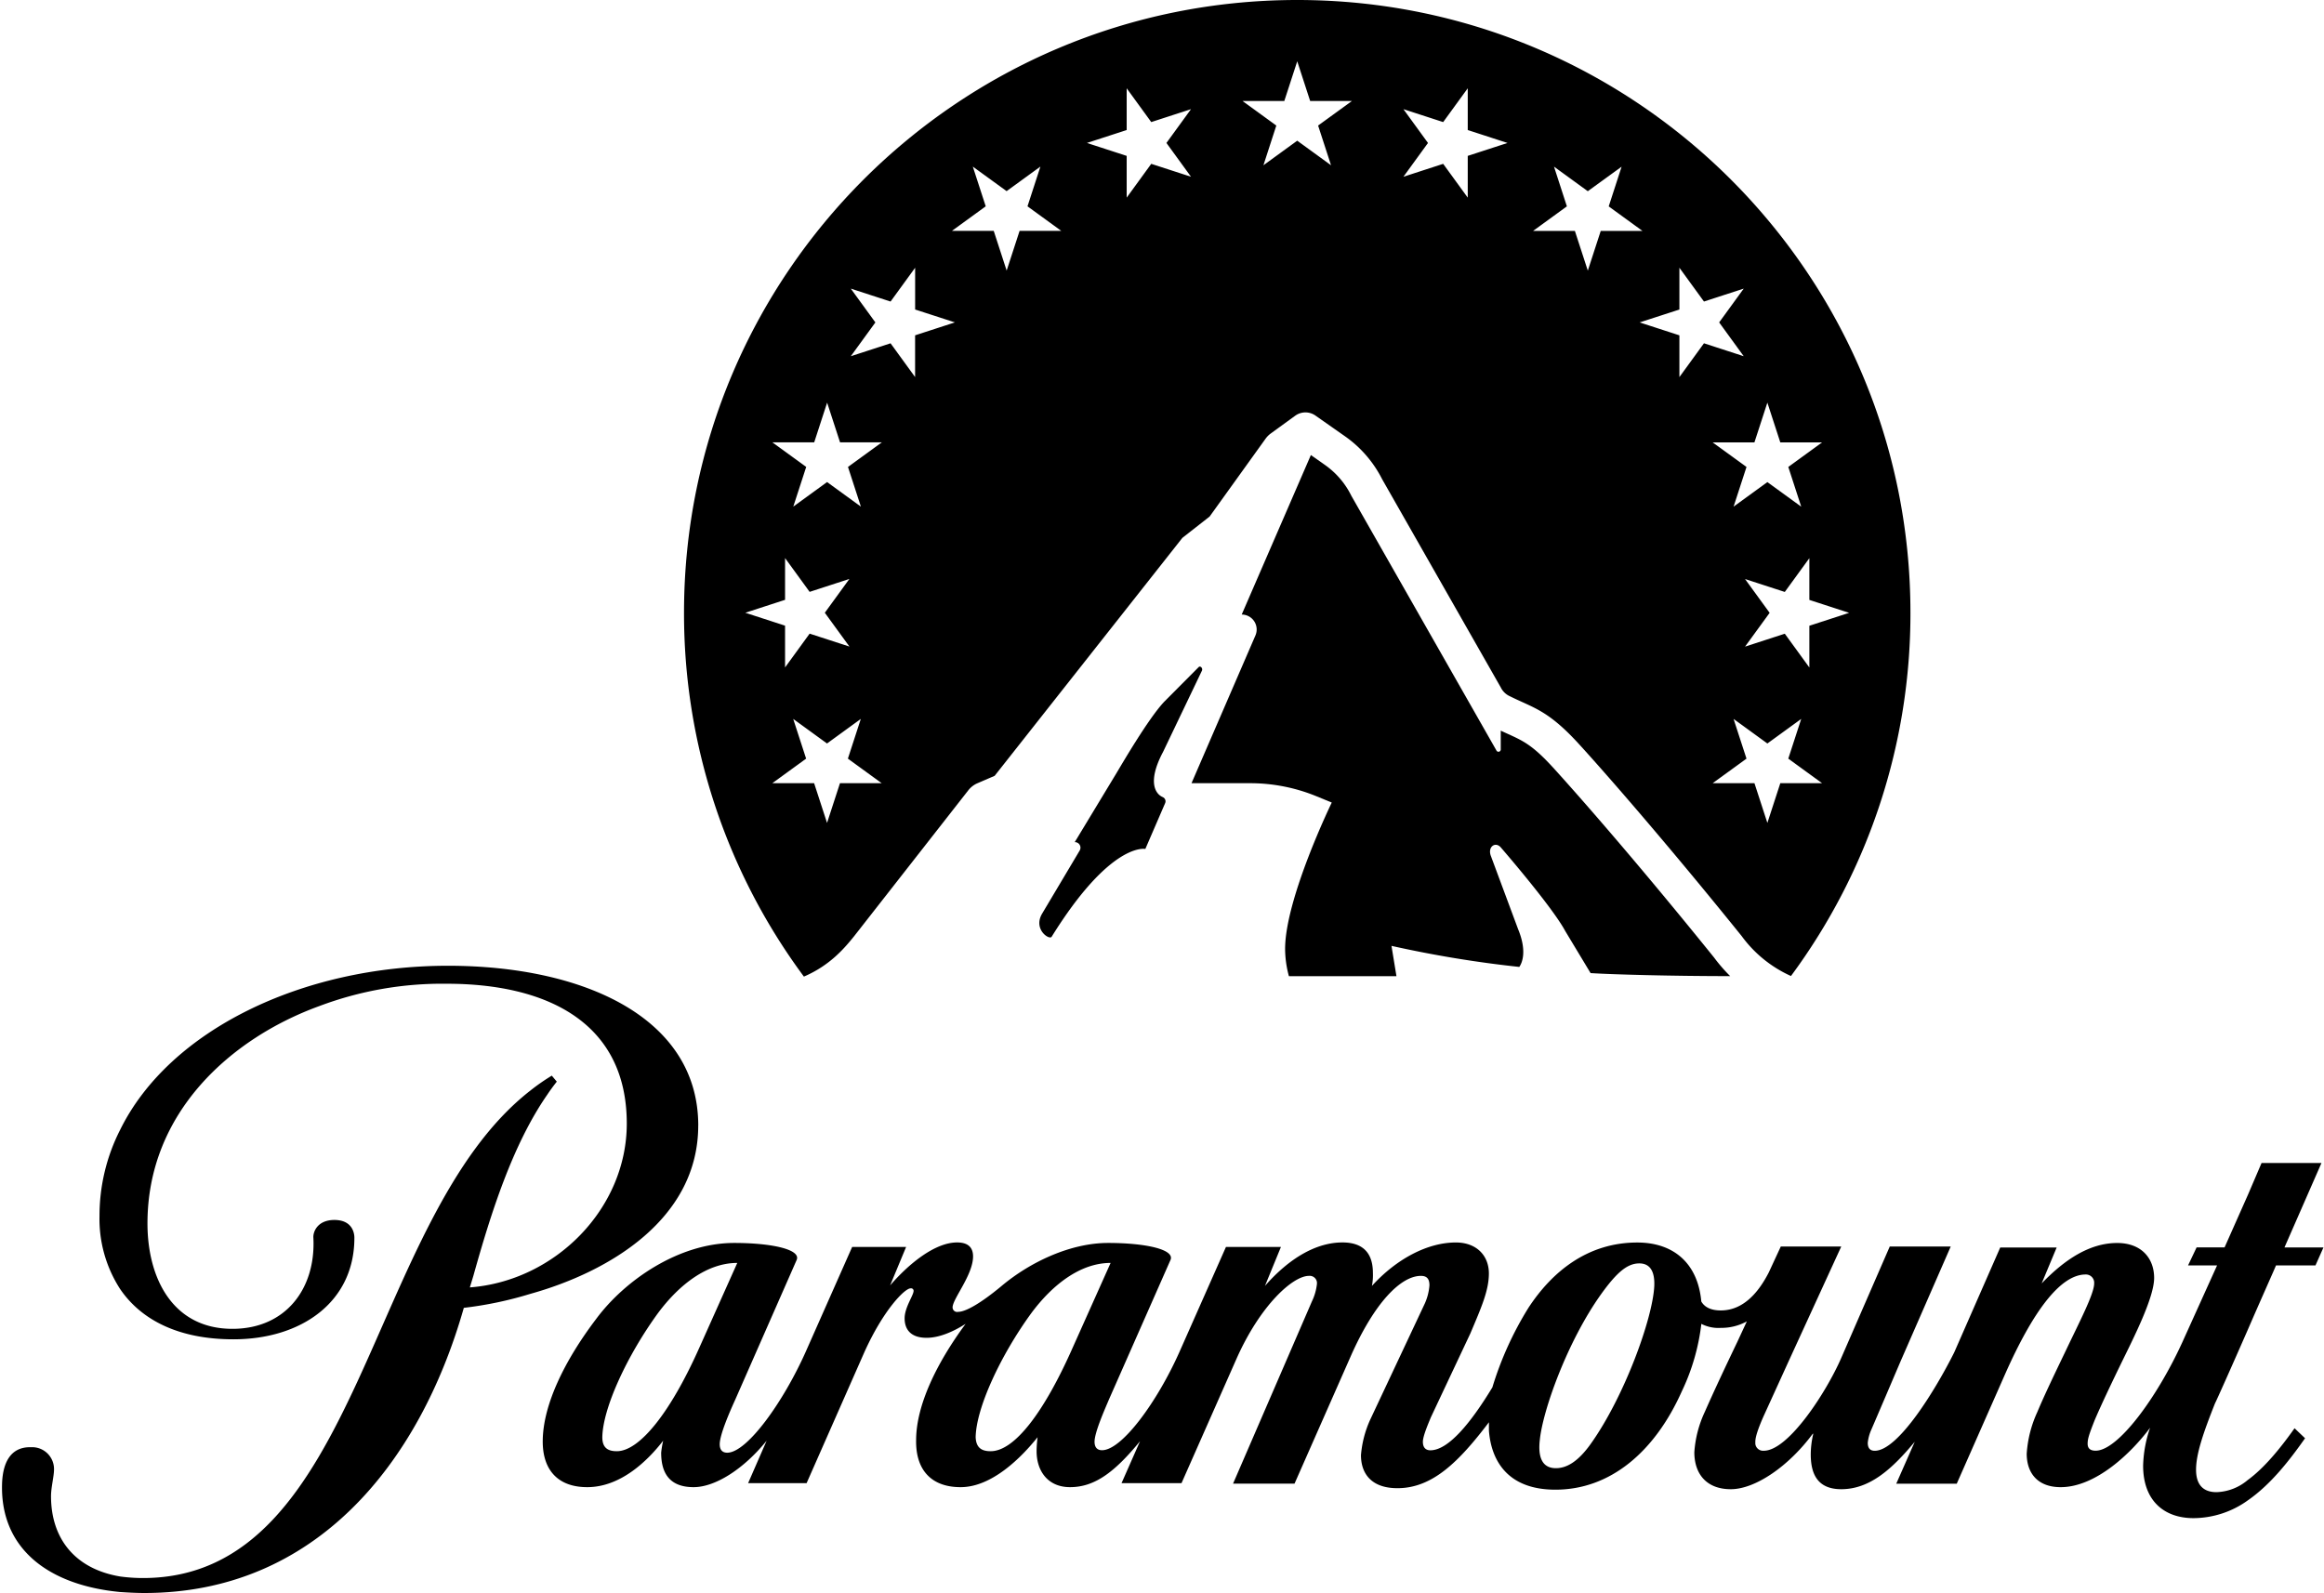
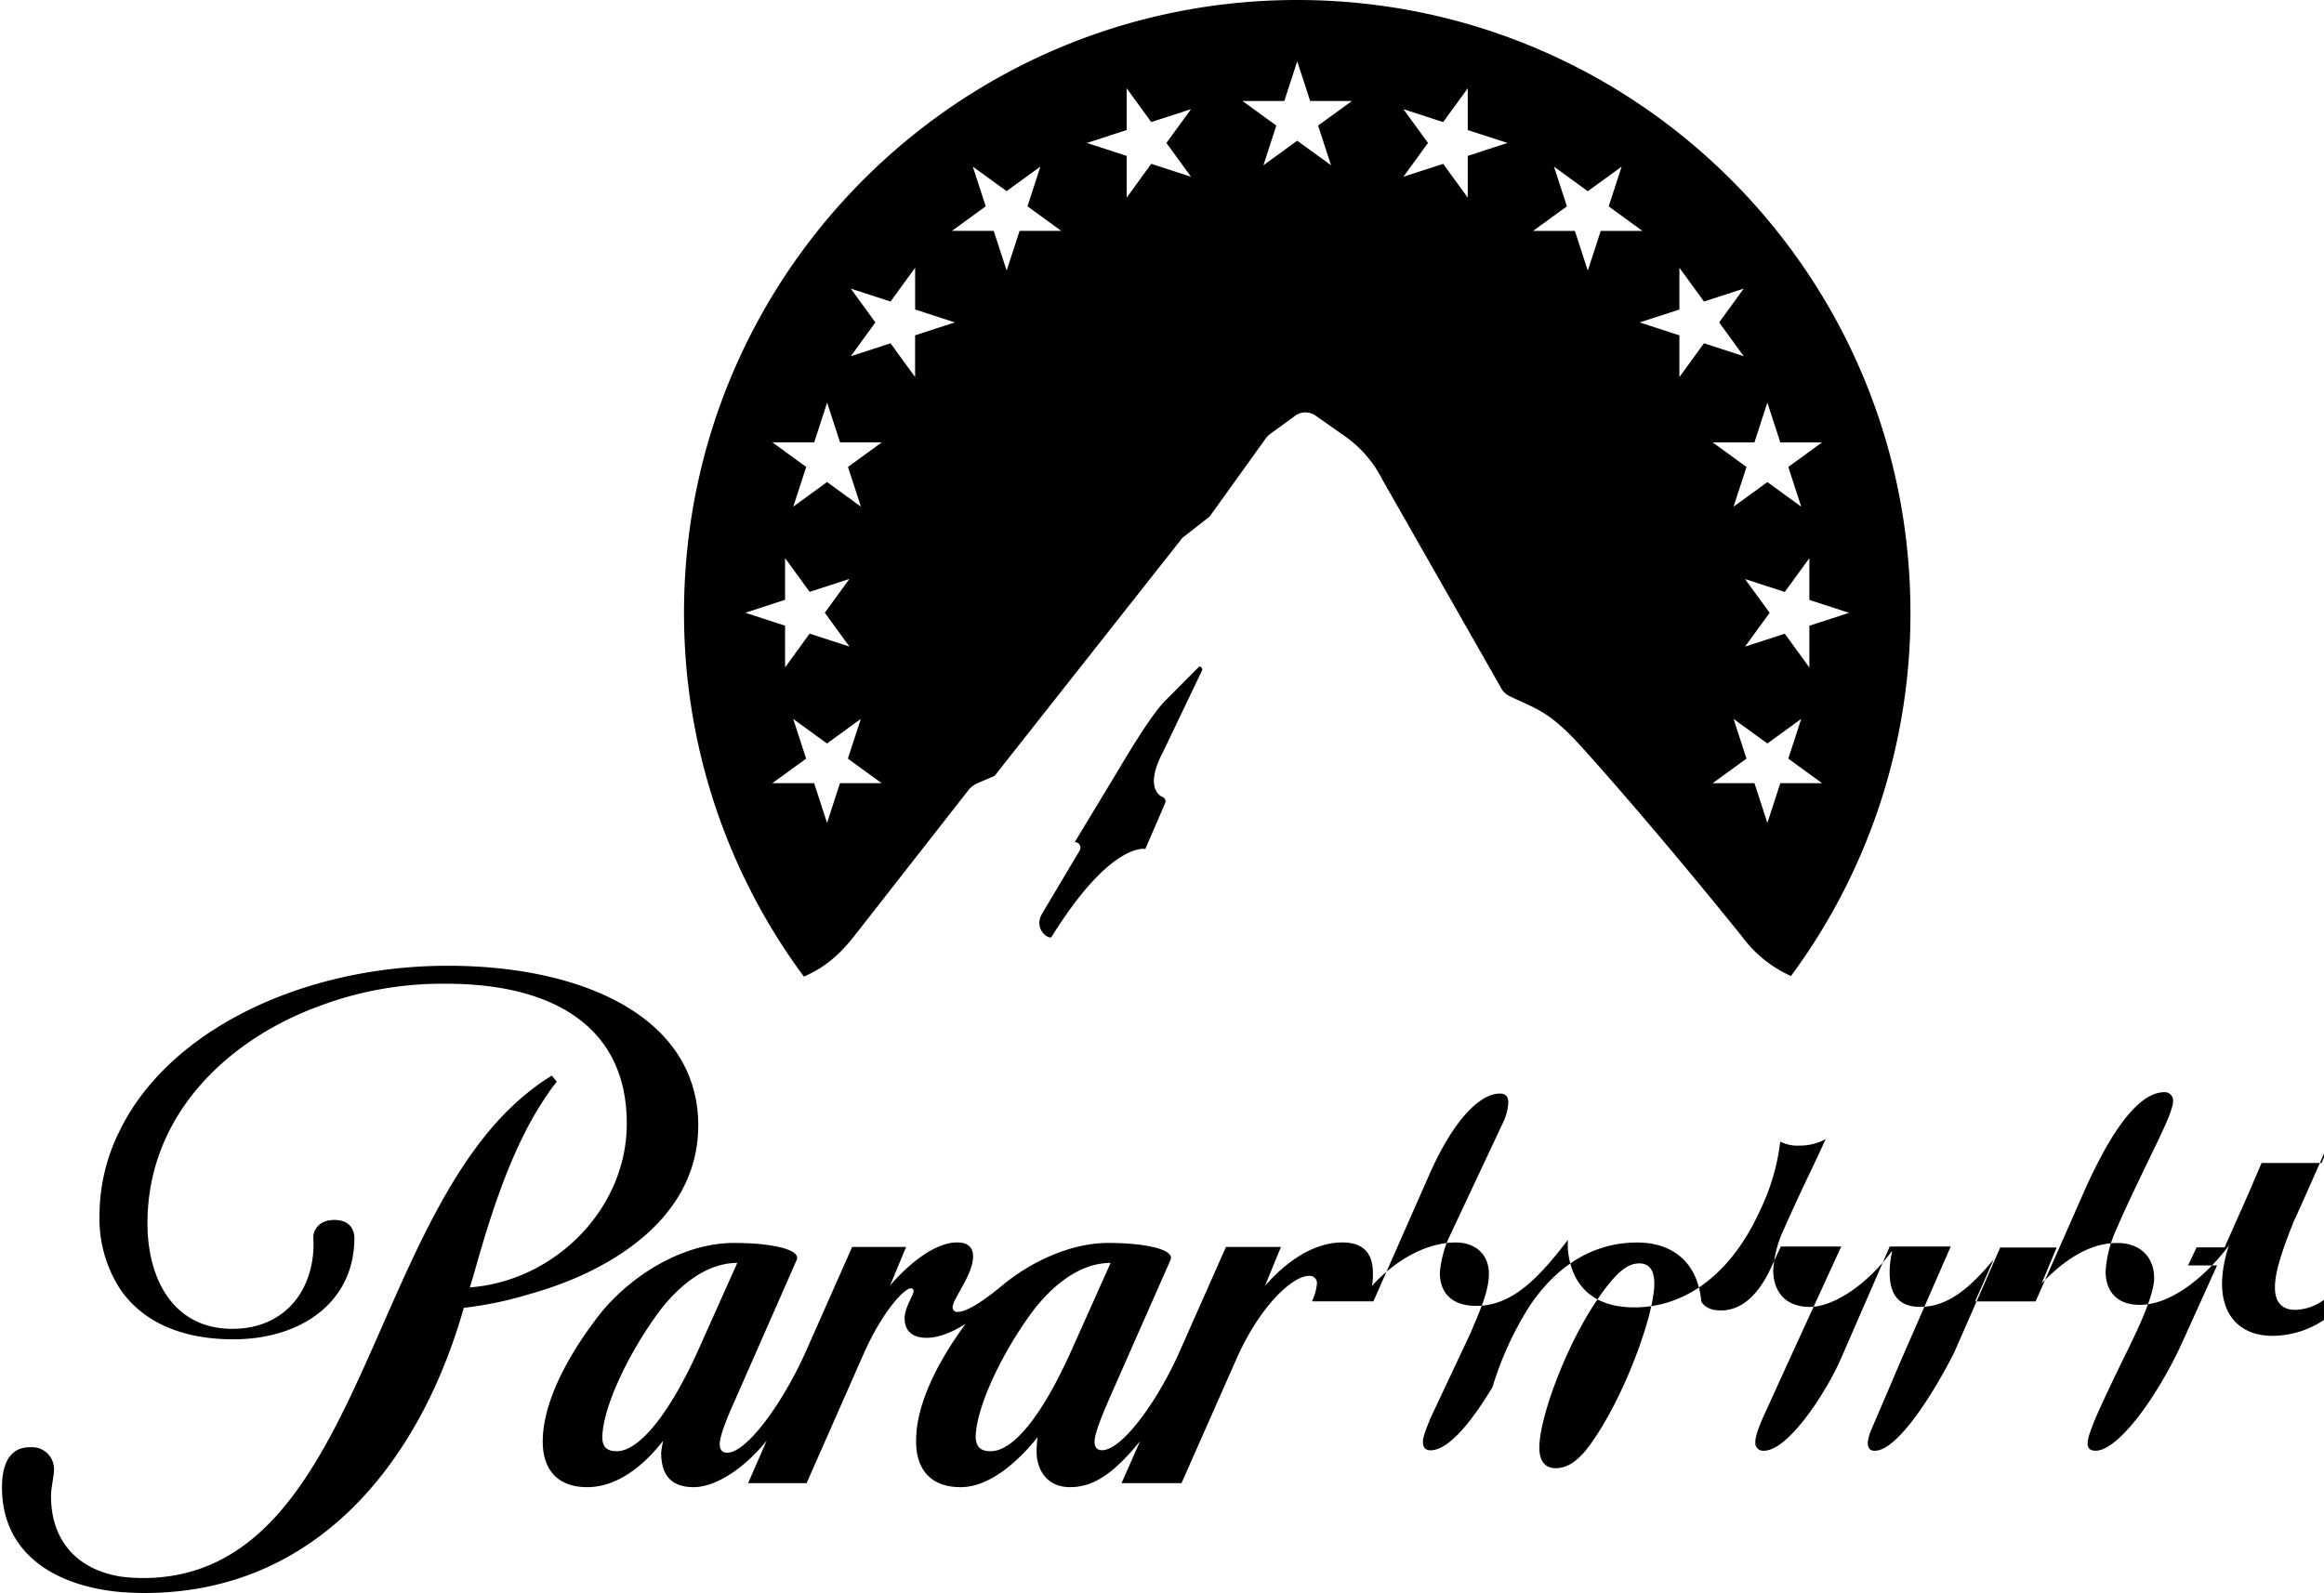
<svg xmlns="http://www.w3.org/2000/svg" height="1714" viewBox="-.42 0 636.33 436.47" width="2500">
  <g fill="#00083e">
-     <path d="m190.71 308.4c0-29.55-31.35-43.79-68.59-43.79-39.84 0-76.39 17.65-89.81 45.02a51.878 51.878 0 0 0 -5.62 23.53 35.348 35.348 0 0 0 5.62 19.98c5.75 8.49 16.01 13.82 31.07 13.82 18.48 0 33.13-10.13 33.13-27.78 0 0 .27-4.92-5.48-4.92-4.65 0-5.89 3.28-5.75 4.92.69 13.82-7.53 24.91-22.18 24.91-16.42 0-23.27-13.96-23.27-28.87 0-30.52 23-50.77 46.96-59.52a95.588 95.588 0 0 1 35.05-6.16c27.11 0 49.29 10.4 49.29 38.32 0 23.26-19.58 43.1-42.99 44.88l.96-3.15c4.79-17.11 10.68-35.85 20.26-49.67.55-.83 1.51-2.19 2.6-3.56l-1.37-1.64a55.792 55.792 0 0 0 -5.89 4.1c-44.9 35.03-46.26 133.55-106.1 133.55-2.06 0-4.12-.14-6.16-.41-12.46-2.05-19.03-10.4-19.03-22.03 0-2.33.82-5.48.82-7.25a5.995 5.995 0 0 0 -5.81-6.16h-.76c-5.34 0-7.53 4.24-7.67 10.26-.41 17.38 12.46 27.5 32.31 29.42 2.19.14 4.38.27 6.71.27 46.68 0 75.29-35.3 87.48-78.13 6.17-.72 12.27-2 18.21-3.83 21.64-6.03 46-20.53 46-46.12zm444.67 10.26h-16.43l-3.69 8.62-6.44 14.5h-7.66l-2.34 4.93h7.95l-9.59 21.21c-6.83 14.91-17.52 29.56-23.68 29.56-1.37 0-2.19-.55-2.19-1.91s.41-2.6 1.92-6.43c1.92-4.52 5.07-11.08 7.4-15.87 3.42-6.98 8.9-17.79 8.9-23.12s-3.42-9.58-10.13-9.58c-7.53 0-14.37 4.52-20.68 11.08l4.11-9.85h-15.46l-12.6 28.74c-5.06 10.13-15.33 26.96-21.77 26.96-1.37 0-1.92-.82-1.92-2.19.13-1.23.46-2.43.96-3.56.55-1.23 8.08-18.88 8.08-18.88l13.69-31.34h-16.7l-13.28 30.51c-4.1 9.44-14.51 25.45-21.22 25.45-1.17.11-2.21-.74-2.33-1.91v-.55c0-1.64 1.23-4.65 2.19-6.84l6.98-15.32 14.37-31.34h-16.56l-3.3 7.12c-2.46 4.79-6.57 10.4-13.14 10.4-3.15 0-4.65-1.23-5.34-2.46-.96-10.54-7.67-16.15-17.53-16.15-13.69 0-23.41 8.07-29.85 17.93a91.507 91.507 0 0 0 -9.85 21.75c-5.89 9.72-12.05 17.25-16.98 17.25-1.23 0-2.06-.69-2.06-2.33s1.64-5.34 2.19-6.71l10.82-22.99c3.01-7.11 5.07-11.77 5.07-16.42 0-4.93-3.42-8.49-9.04-8.49-7.8 0-16.29 4.52-23 11.9.23-1.17.32-2.37.27-3.56 0-5.47-2.74-8.35-8.35-8.35-7.12 0-14.51 4.25-21.22 11.91l4.38-10.68h-15.06l-12.73 28.74c-6.02 13.55-15.74 26.96-21.22 26.96-1.23 0-2.05-.69-2.05-2.33 0-2.6 2.88-9.03 3.97-11.63l16.84-38.18c1.23-2.87-6.85-4.65-17.11-4.65s-21.36 5.2-29.3 11.9c-5.61 4.65-9.72 6.98-11.78 6.98a1.252 1.252 0 0 1 -1.51-1.23c0-2.33 5.61-8.9 5.61-13.96 0-2.33-1.23-3.83-4.38-3.83-6.02 0-13.14 5.75-18.34 11.77l4.38-10.54h-14.78l-12.73 28.74c-6.03 13.55-16.02 27.64-21.5 27.64-1.23 0-2.05-.68-2.05-2.33 0-2.6 2.74-8.89 4.24-12.18l16.84-38.31c1.23-2.87-6.85-4.65-17.12-4.65-15.2 0-29.98 10.26-37.79 20.8-8.62 11.35-14.51 23.4-14.65 33.25-.13 7.94 3.97 12.86 12.18 12.86 9.17 0 16.57-7.25 20.81-12.73-.25 1.08-.44 2.18-.55 3.29 0 5.47 2.19 9.44 8.9 9.44 5.89 0 13.69-4.93 19.99-12.73l-5.07 11.63h16.02l15.75-35.72c5.21-11.63 11.1-17.65 12.74-17.65.38-.07.74.17.81.55 0 .04.01.09.01.13 0 1.23-2.46 4.52-2.46 7.53s1.64 5.34 6.03 5.34c3.42 0 7.25-1.64 10.68-3.83-8.08 10.95-13.56 22.44-13.56 31.89-.14 7.94 3.97 12.86 12.19 12.86 8.62 0 16.7-8.21 21.08-13.68-.16 1.27-.26 2.55-.27 3.83 0 5.34 3.01 9.85 9.17 9.85 6.84 0 12.32-4.24 19.17-12.59l-5.07 11.49h16.43l15.06-34.07c6.57-14.78 15.47-22.72 19.85-22.72 1.09-.11 2.08.68 2.19 1.78v.41a14.62 14.62 0 0 1 -1.37 4.79l-21.61 49.95h16.84l15.33-34.76c6.57-14.91 13.83-22.17 19.3-22.17 1.64 0 2.33.83 2.33 2.6-.15 1.91-.66 3.77-1.51 5.48l-14.79 31.47a29.187 29.187 0 0 0 -2.46 9.58c0 4.79 2.6 9.04 10 9.04 9.59 0 16.84-7.25 25.05-18.06v2.32c.69 8.62 5.48 16.15 18.21 16.15 15.06 0 27.25-10.4 34.63-26.95 2.79-5.82 4.6-12.07 5.35-18.48 1.65.84 3.49 1.22 5.34 1.1a14.5 14.5 0 0 0 7.12-1.78l-2.6 5.61c-3.02 6.3-6.31 13.28-8.9 19.16a30.9 30.9 0 0 0 -2.88 11.08c0 5.88 3.28 10.13 9.99 10.13s15.88-6.3 22.45-15.19h.14c-.44 1.84-.67 3.72-.69 5.61 0 4.93 1.51 9.58 8.36 9.58 7.95 0 14.1-5.75 20.13-13l-5.07 11.5h16.57l13.28-30.1c7.53-16.97 15.06-27.23 22.03-27.23 1.2-.04 2.22.86 2.34 2.05v.4c0 2.88-4.11 10.68-7.8 18.47-3.43 7.12-6.03 12.59-7.8 16.83a32.155 32.155 0 0 0 -2.88 11.35c0 5.2 2.88 9.17 9.31 9.17 9.58 0 19.3-9.3 24.49-16.28a34.138 34.138 0 0 0 -1.91 10.4c0 9.58 5.74 14.37 13.82 14.37 5.37-.04 10.59-1.76 14.93-4.92 6.29-4.38 11.37-10.95 15.61-16.97l-2.88-2.74c-3.97 5.61-8.36 10.95-12.88 14.23a13.925 13.925 0 0 1 -8.49 3.28c-3.42 0-5.61-1.78-5.61-6.16s2.05-10.26 5.2-18.2c.13-.13 4.65-10.26 8.9-19.97 3.56-8.22 7.12-16.15 7.8-17.79h10.81l2.19-4.93h-10.68l10.13-23.13zm-466.98 78.96c-2.33 0-3.97-.82-3.97-3.83.14-8.07 6.84-22.44 15.2-33.94 5.88-7.94 13.55-13.82 21.77-13.82l-10.41 23.26c-7.8 17.52-16.29 28.33-22.59 28.33zm102.4 0c-2.33 0-3.97-.82-4.1-3.83.14-8.07 6.84-22.44 15.2-33.94 5.88-7.94 13.55-13.82 21.77-13.82l-10.41 23.26c-7.94 17.93-16.01 28.33-22.45 28.33zm181.8-45.29c-.41 8.89-8.21 30.37-17.38 43.24-3.69 5.2-6.85 6.7-9.58 6.7-3.84 0-4.94-3.15-4.39-7.8.82-8.07 7.53-26.96 16.84-39.96 4.24-5.88 7.12-8.35 10.41-8.35s4.24 2.74 4.1 6.16zm-134.7-133.96c-1.68-.7-4.43-3.78.15-12.38l10.63-22.22c.32-.67-.45-1.51-.94-.94l-9.3 9.35c-4.4 4.59-11.86 17.5-13.31 19.89l-11.29 18.67c.84-.03 1.54.63 1.57 1.47 0 .28-.06.55-.19.79l-10.32 17.34c-2.52 4.3 2.01 7.31 2.62 6.32 16.23-26.14 25.66-24.05 25.66-24.05l5.42-12.54c.29-.63 0-1.37-.62-1.65-.02-.01-.05-.02-.08-.03z" data-index="0" style="visibility: visible; opacity: 1; fill: rgb(0, 0, 0);" />
+     <path d="m190.71 308.4c0-29.55-31.35-43.79-68.59-43.79-39.84 0-76.39 17.65-89.81 45.02a51.878 51.878 0 0 0 -5.62 23.53 35.348 35.348 0 0 0 5.62 19.98c5.75 8.49 16.01 13.82 31.07 13.82 18.48 0 33.13-10.13 33.13-27.78 0 0 .27-4.92-5.48-4.92-4.65 0-5.89 3.28-5.75 4.92.69 13.82-7.53 24.91-22.18 24.91-16.42 0-23.27-13.96-23.27-28.87 0-30.52 23-50.77 46.96-59.52a95.588 95.588 0 0 1 35.05-6.16c27.11 0 49.29 10.4 49.29 38.32 0 23.26-19.58 43.1-42.99 44.88l.96-3.15c4.79-17.11 10.68-35.85 20.26-49.67.55-.83 1.51-2.19 2.6-3.56l-1.37-1.64a55.792 55.792 0 0 0 -5.89 4.1c-44.9 35.03-46.26 133.55-106.1 133.55-2.06 0-4.12-.14-6.16-.41-12.46-2.05-19.03-10.4-19.03-22.03 0-2.33.82-5.48.82-7.25a5.995 5.995 0 0 0 -5.81-6.16h-.76c-5.34 0-7.53 4.24-7.67 10.26-.41 17.38 12.46 27.5 32.31 29.42 2.19.14 4.38.27 6.71.27 46.68 0 75.29-35.3 87.48-78.13 6.17-.72 12.27-2 18.21-3.83 21.64-6.03 46-20.53 46-46.12zm444.67 10.26h-16.43l-3.69 8.62-6.44 14.5h-7.66l-2.34 4.93h7.95l-9.59 21.21c-6.83 14.91-17.52 29.56-23.68 29.56-1.37 0-2.19-.55-2.19-1.91s.41-2.6 1.92-6.43c1.92-4.52 5.07-11.08 7.4-15.87 3.42-6.98 8.9-17.79 8.9-23.12s-3.42-9.58-10.13-9.58c-7.53 0-14.37 4.52-20.68 11.08l4.11-9.85h-15.46l-12.6 28.74c-5.06 10.13-15.33 26.96-21.77 26.96-1.37 0-1.92-.82-1.92-2.19.13-1.23.46-2.43.96-3.56.55-1.23 8.08-18.88 8.08-18.88l13.69-31.34h-16.7l-13.28 30.51c-4.1 9.44-14.51 25.45-21.22 25.45-1.17.11-2.21-.74-2.33-1.91v-.55c0-1.64 1.23-4.65 2.19-6.84l6.98-15.32 14.37-31.34h-16.56l-3.3 7.12c-2.46 4.79-6.57 10.4-13.14 10.4-3.15 0-4.65-1.23-5.34-2.46-.96-10.54-7.67-16.15-17.53-16.15-13.69 0-23.41 8.07-29.85 17.93a91.507 91.507 0 0 0 -9.85 21.75c-5.89 9.72-12.05 17.25-16.98 17.25-1.23 0-2.06-.69-2.06-2.33s1.64-5.34 2.19-6.71l10.82-22.99c3.01-7.11 5.07-11.77 5.07-16.42 0-4.93-3.42-8.49-9.04-8.49-7.8 0-16.29 4.52-23 11.9.23-1.17.32-2.37.27-3.56 0-5.47-2.74-8.35-8.35-8.35-7.12 0-14.51 4.25-21.22 11.91l4.38-10.68h-15.06l-12.73 28.74c-6.02 13.55-15.74 26.96-21.22 26.96-1.23 0-2.05-.69-2.05-2.33 0-2.6 2.88-9.03 3.97-11.63l16.84-38.18c1.23-2.87-6.85-4.65-17.11-4.65s-21.36 5.2-29.3 11.9c-5.61 4.65-9.72 6.98-11.78 6.98a1.252 1.252 0 0 1 -1.51-1.23c0-2.33 5.61-8.9 5.61-13.96 0-2.33-1.23-3.83-4.38-3.83-6.02 0-13.14 5.75-18.34 11.77l4.38-10.54h-14.78l-12.73 28.74c-6.03 13.55-16.02 27.64-21.5 27.64-1.23 0-2.05-.68-2.05-2.33 0-2.6 2.74-8.89 4.24-12.18l16.84-38.31c1.23-2.87-6.85-4.65-17.12-4.65-15.2 0-29.98 10.26-37.79 20.8-8.62 11.35-14.51 23.4-14.65 33.25-.13 7.94 3.97 12.86 12.18 12.86 9.17 0 16.57-7.25 20.81-12.73-.25 1.08-.44 2.18-.55 3.29 0 5.47 2.19 9.44 8.9 9.44 5.89 0 13.69-4.93 19.99-12.73l-5.07 11.63h16.02l15.75-35.72c5.21-11.63 11.1-17.65 12.74-17.65.38-.07.74.17.81.55 0 .04.01.09.01.13 0 1.23-2.46 4.52-2.46 7.53s1.64 5.34 6.03 5.34c3.42 0 7.25-1.64 10.68-3.83-8.08 10.95-13.56 22.44-13.56 31.89-.14 7.94 3.97 12.86 12.19 12.86 8.62 0 16.7-8.21 21.08-13.68-.16 1.27-.26 2.55-.27 3.83 0 5.34 3.01 9.85 9.17 9.85 6.84 0 12.32-4.24 19.17-12.59l-5.07 11.49h16.43l15.06-34.07c6.57-14.78 15.47-22.72 19.85-22.72 1.09-.11 2.08.68 2.19 1.78v.41a14.62 14.62 0 0 1 -1.37 4.79h16.84l15.33-34.76c6.57-14.91 13.83-22.17 19.3-22.17 1.64 0 2.33.83 2.33 2.6-.15 1.91-.66 3.77-1.51 5.48l-14.79 31.47a29.187 29.187 0 0 0 -2.46 9.58c0 4.79 2.6 9.04 10 9.04 9.59 0 16.84-7.25 25.05-18.06v2.32c.69 8.62 5.48 16.15 18.21 16.15 15.06 0 27.25-10.4 34.63-26.95 2.79-5.82 4.6-12.07 5.35-18.48 1.65.84 3.49 1.22 5.34 1.1a14.5 14.5 0 0 0 7.12-1.78l-2.6 5.61c-3.02 6.3-6.31 13.28-8.9 19.16a30.9 30.9 0 0 0 -2.88 11.08c0 5.88 3.28 10.13 9.99 10.13s15.88-6.3 22.45-15.19h.14c-.44 1.84-.67 3.72-.69 5.61 0 4.93 1.51 9.58 8.36 9.58 7.95 0 14.1-5.75 20.13-13l-5.07 11.5h16.57l13.28-30.1c7.53-16.97 15.06-27.23 22.03-27.23 1.2-.04 2.22.86 2.34 2.05v.4c0 2.88-4.11 10.68-7.8 18.47-3.43 7.12-6.03 12.59-7.8 16.83a32.155 32.155 0 0 0 -2.88 11.35c0 5.2 2.88 9.17 9.31 9.17 9.58 0 19.3-9.3 24.49-16.28a34.138 34.138 0 0 0 -1.91 10.4c0 9.58 5.74 14.37 13.82 14.37 5.37-.04 10.59-1.76 14.93-4.92 6.29-4.38 11.37-10.95 15.61-16.97l-2.88-2.74c-3.97 5.61-8.36 10.95-12.88 14.23a13.925 13.925 0 0 1 -8.49 3.28c-3.42 0-5.61-1.78-5.61-6.16s2.05-10.26 5.2-18.2c.13-.13 4.65-10.26 8.9-19.97 3.56-8.22 7.12-16.15 7.8-17.79h10.81l2.19-4.93h-10.68l10.13-23.13zm-466.98 78.96c-2.33 0-3.97-.82-3.97-3.83.14-8.07 6.84-22.44 15.2-33.94 5.88-7.94 13.55-13.82 21.77-13.82l-10.41 23.26c-7.8 17.52-16.29 28.33-22.59 28.33zm102.4 0c-2.33 0-3.97-.82-4.1-3.83.14-8.07 6.84-22.44 15.2-33.94 5.88-7.94 13.55-13.82 21.77-13.82l-10.41 23.26c-7.94 17.93-16.01 28.33-22.45 28.33zm181.8-45.29c-.41 8.89-8.21 30.37-17.38 43.24-3.69 5.2-6.85 6.7-9.58 6.7-3.84 0-4.94-3.15-4.39-7.8.82-8.07 7.53-26.96 16.84-39.96 4.24-5.88 7.12-8.35 10.41-8.35s4.24 2.74 4.1 6.16zm-134.7-133.96c-1.68-.7-4.43-3.78.15-12.38l10.63-22.22c.32-.67-.45-1.51-.94-.94l-9.3 9.35c-4.4 4.59-11.86 17.5-13.31 19.89l-11.29 18.67c.84-.03 1.54.63 1.57 1.47 0 .28-.06.55-.19.79l-10.32 17.34c-2.52 4.3 2.01 7.31 2.62 6.32 16.23-26.14 25.66-24.05 25.66-24.05l5.42-12.54c.29-.63 0-1.37-.62-1.65-.02-.01-.05-.02-.08-.03z" data-index="0" style="visibility: visible; opacity: 1; fill: rgb(0, 0, 0);" />
    <path d="m354.79 0c-92.77 0-167.98 75.17-167.98 167.89a167.05 167.05 0 0 0 32.84 99.69c7.05-3.04 10.96-7.59 13.76-11.07l31.28-39.98c.66-.84 1.52-1.51 2.5-1.93l4.71-2.03 51.43-65.2 7.46-5.84 15.32-21.32c.4-.55.88-1.04 1.43-1.44l6.69-4.86a4.777 4.777 0 0 1 5.55-.05l8.11 5.69c4.3 3.02 7.79 7.06 10.16 11.75l32.5 57.05a5.112 5.112 0 0 0 2.54 2.44c6.37 3.17 10.27 3.73 18.61 12.79 3.89 4.22 20.95 23.29 44.85 52.91a33.9 33.9 0 0 0 13.49 10.93 166.982 166.982 0 0 0 32.73-99.56c-.01-92.69-75.21-167.86-167.98-167.86zm-122.68 177.15-10.89-3.54-6.73 9.26v-11.44l-10.89-3.54 10.89-3.54v-11.44l6.73 9.26 10.89-3.54-6.73 9.26 6.73 9.25zm-2.58 37.44-3.54 10.88-3.54-10.88h-11.45l9.26-6.73-3.54-10.88 9.26 6.73 9.26-6.73-3.54 10.88 9.26 6.73h-11.45zm2.19-86.66 3.54 10.88-9.26-6.73-9.26 6.73 3.54-10.88-9.26-6.73h11.45l3.54-10.88 3.54 10.88h11.45l-9.26 6.73zm18.39-36.06v11.44l-6.72-9.25-10.89 3.54 6.73-9.26-6.73-9.26 10.89 3.54 6.73-9.26v11.44l10.89 3.53-10.89 3.54zm28.62-28.6-3.54 10.87-3.54-10.88h-11.45l9.26-6.73-3.54-10.88 9.26 6.72 9.26-6.73-3.54 10.89 9.26 6.73h-11.45zm36.07-18.38-6.73 9.26v-11.44l-10.89-3.54 10.89-3.54v-11.44l6.73 9.26 10.89-3.54-6.73 9.26 6.73 9.26zm45.71-10.49 3.54 10.88-9.26-6.73-9.26 6.73 3.53-10.88-9.26-6.73h11.45l3.54-10.88 3.54 10.88h11.45l-9.26 6.72zm40.99 8.31v11.44l-6.73-9.26-10.89 3.54 6.73-9.26-6.73-9.26 10.89 3.54 6.73-9.26v11.44l10.89 3.54zm75.96 115.94 10.89 3.54 6.73-9.26v11.44l10.89 3.54-10.89 3.54v11.44l-6.73-9.26-10.89 3.54 6.74-9.26zm6.12-48.32 3.54 10.88h11.45l-9.26 6.73 3.54 10.88-9.27-6.73-9.26 6.73 3.54-10.88-9.27-6.73h11.44l3.54-10.88zm-49.19-36.18-3.54-10.88h-11.45l9.26-6.73-3.53-10.88 9.26 6.73 9.26-6.72-3.53 10.88 9.26 6.73h-11.45l-3.54 10.88zm25.09 29.17v-11.44l-10.89-3.54 10.89-3.53v-11.45l6.73 9.26 10.89-3.54-6.73 9.26 6.73 9.26-10.89-3.54zm27.64 111.27-3.54 10.88-3.54-10.88h-11.45l9.27-6.73-3.54-10.88 9.26 6.73 9.27-6.73-3.54 10.88 9.26 6.73h-11.44z" data-index="1" style="visibility: visible; opacity: 1; fill: rgb(0, 0, 0);" />
-     <path d="m415.63 264.92c.81-1.17 2.12-4.39-.34-10.35l-7.43-19.98c-1.01-2.55 1.2-4.1 2.68-2.42 0 0 14.05 16.19 17.68 22.95l6.93 11.5c5.96.38 22.41.83 38.24.83a44.589 44.589 0 0 1 -4.41-5.09c-27.02-33.48-44.15-52.1-44.32-52.29-5.48-5.95-8.01-7.09-12.18-8.99-.6-.27-1.26-.57-1.94-.89v5.08c.04.34-.2.66-.55.7a.625.625 0 0 1 -.65-.38l-39.72-69.74-.11-.22c-1.66-3.29-4.1-6.11-7.11-8.23l-3.87-2.72-18.95 43.7a4.1 4.1 0 0 1 3.76 5.73l-17.51 40.48h16.07c6.21 0 12.36 1.21 18.11 3.56l4.24 1.74s-12.78 26.28-12.78 40.12c.02 2.52.37 5.02 1.04 7.45h29.46l-1.36-8.3c11.56 2.58 23.25 4.51 35.02 5.77z" data-index="2" style="visibility: visible; opacity: 1; fill: rgb(0, 0, 0);" />
  </g>
</svg>